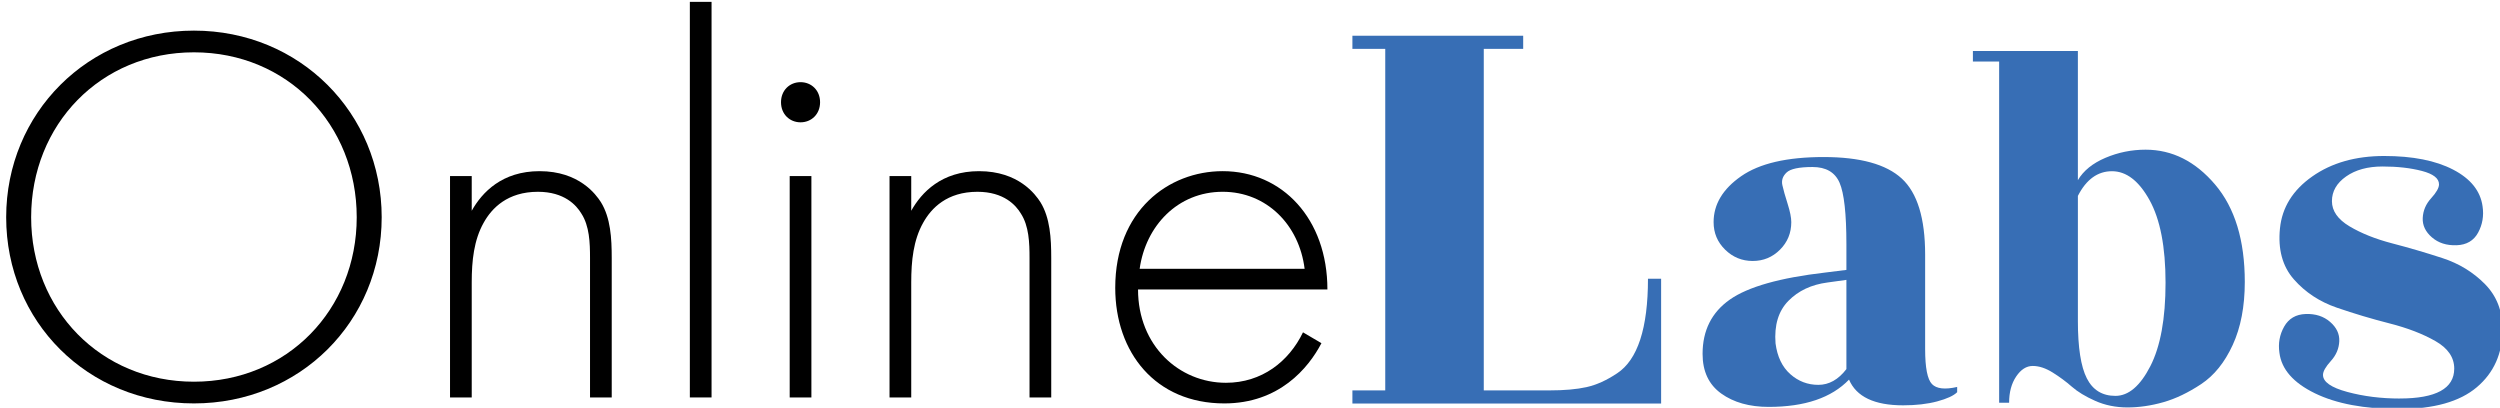
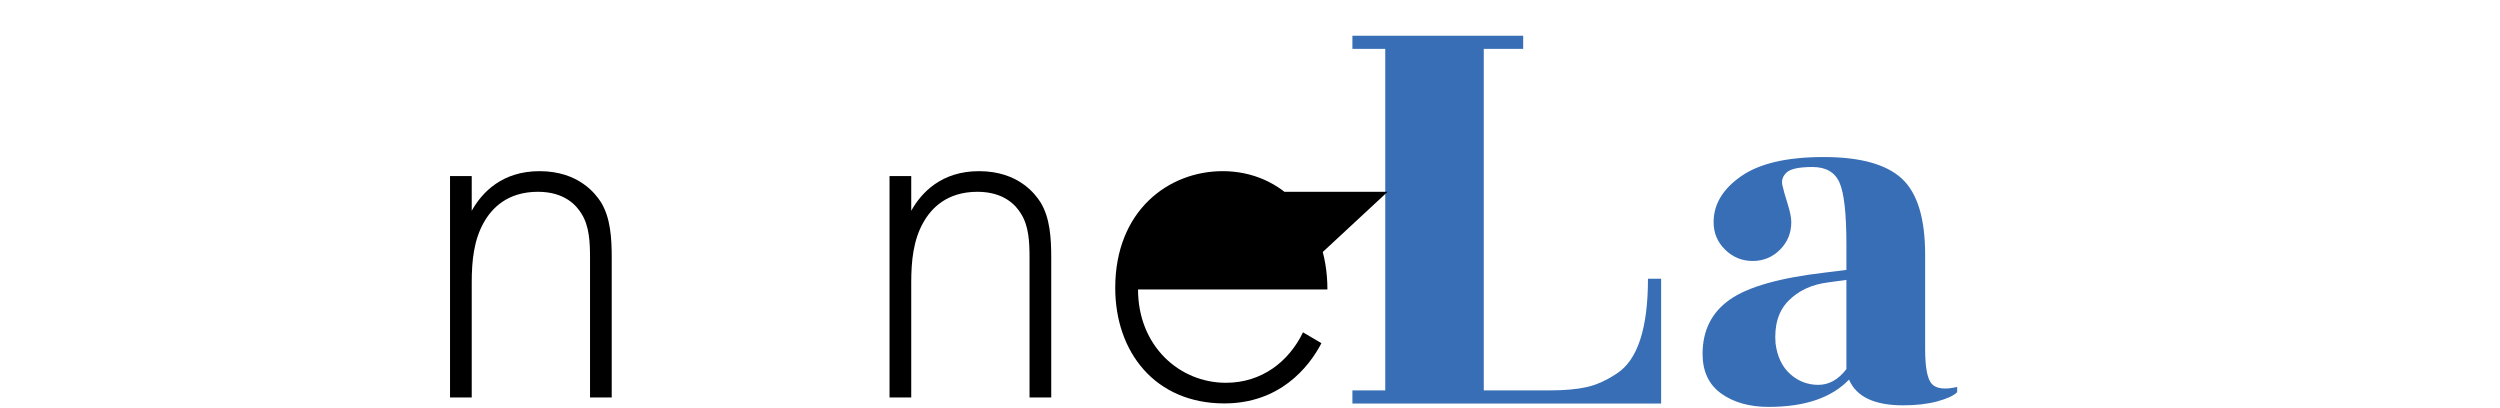
<svg xmlns="http://www.w3.org/2000/svg" width="100%" height="100%" viewBox="0 0 1459 238" version="1.1" xml:space="preserve" style="fill-rule:evenodd;clip-rule:evenodd;stroke-linejoin:round;stroke-miterlimit:2;">
  <g id="Laag_1">
    <path d="M961.762,162.669l7.667,0l0,72.833l-180.167,0l0,-7.667l19.171,0l0,-199.333l-19.171,-0l0,-7.667l99.667,0l0,7.667l-23,0l0,199.333l38.333,0c8.683,0 15.904,-0.633 21.654,-1.917c5.754,-1.279 11.696,-3.958 17.825,-8.054c12.013,-7.917 18.017,-26.317 18.017,-55.2l0.004,0.004Z" style="fill:#376eb5;fill-rule:nonzero;" />
    <g>
      <path d="M1130.554,234.253c-5.721,1.529 -12.358,2.296 -19.912,2.296c-16.75,0 -27.263,-5 -31.55,-15.012c-10.213,10.625 -25.838,15.929 -46.871,15.929c-11.229,0 -20.475,-2.604 -27.721,-7.808c-7.25,-5.208 -10.875,-12.917 -10.875,-23.133c0,-13.679 5.308,-24.246 15.929,-31.704c10.617,-7.45 29.204,-12.712 55.754,-15.775l12.254,-1.529l0,-15.012c0,-17.771 -1.329,-29.717 -3.983,-35.846c-2.658,-6.125 -7.917,-9.192 -15.775,-9.192c-7.858,0 -12.921,1.071 -15.167,3.217c-2.25,2.146 -3.062,4.596 -2.45,7.354c0.608,2.758 1.633,6.383 3.063,10.875c1.425,4.496 2.146,8.071 2.146,10.725c0,6.333 -2.196,11.692 -6.588,16.079c-4.396,4.396 -9.7,6.588 -15.929,6.588c-6.229,0 -11.592,-2.192 -16.079,-6.588c-4.496,-4.392 -6.742,-9.75 -6.742,-16.079c0,-10.417 5.363,-19.35 16.083,-26.808c10.721,-7.454 26.75,-11.183 48.096,-11.183c21.346,0 36.55,4.188 45.642,12.558c9.088,8.379 13.633,23.183 13.633,44.421l0,55.142c0,10.829 1.325,17.617 3.983,20.371c2.654,2.758 7.55,3.325 14.704,1.683l0,3.062c-2.046,2.046 -5.929,3.829 -11.642,5.363l-0.004,0.008Zm-85.775,-15.933c4.696,4.187 10.158,6.279 16.392,6.279c6.233,0 11.688,-3.062 16.392,-9.192l0,-52.075l-11.029,1.529c-9.396,1.229 -17,4.8 -22.821,10.721c-5.825,5.929 -8.325,14.196 -7.508,24.817c1.021,7.762 3.879,13.737 8.579,17.921l-0.004,0Z" style="fill:#376eb5;fill-rule:nonzero;" />
-       <path d="M1284.637,224.14c-7.558,5.008 -14.908,8.533 -22.058,10.571c-7.15,2.038 -14.146,3.062 -20.983,3.062c-6.838,0 -13.121,-1.283 -18.842,-3.829c-5.717,-2.55 -10.263,-5.308 -13.633,-8.271c-3.371,-2.958 -7.096,-5.717 -11.183,-8.271c-4.083,-2.55 -7.962,-3.829 -11.642,-3.829c-3.679,0 -6.892,2.046 -9.646,6.129c-2.758,4.083 -4.133,9.187 -4.133,15.317l-5.821,0l0,-199.125l-15.317,0l0,-6.125l61.267,0l0,75.358c3.263,-5.513 8.625,-9.85 16.079,-13.021c7.454,-3.162 15.267,-4.75 23.438,-4.75c15.517,0 29.05,6.792 40.587,20.371c11.538,13.583 17.308,32.525 17.308,56.825c0,14.3 -2.354,26.55 -7.046,36.758c-4.7,10.217 -10.829,17.821 -18.379,22.825l0.004,0.004Zm-71.988,-36.912c0,15.525 1.733,26.704 5.208,33.546c3.471,6.846 9.037,10.262 16.696,10.262c7.658,0 14.446,-5.767 20.371,-17.308c5.921,-11.538 8.887,-27.771 8.887,-48.704c0,-20.933 -3.117,-37.017 -9.346,-48.25c-6.229,-11.229 -13.529,-16.85 -21.904,-16.85c-8.375,0 -15.013,4.8 -19.908,14.4l0,72.908l-0.004,-0.004Z" style="fill:#376eb5;fill-rule:nonzero;" />
-       <path d="M1400.433,232.565c21.237,0 31.858,-5.821 31.858,-17.458c0,-6.533 -3.675,-11.896 -11.029,-16.083c-7.354,-4.183 -16.237,-7.604 -26.654,-10.262c-10.417,-2.654 -20.679,-5.717 -30.788,-9.192c-10.108,-3.471 -18.483,-8.983 -25.117,-16.542c-6.642,-7.554 -9.346,-17.463 -8.117,-29.717c1.225,-12.254 7.504,-22.362 18.842,-30.329c11.333,-7.967 25.317,-11.946 41.967,-11.946c16.65,0 30.067,2.658 40.283,7.967c10.208,5.312 15.929,12.458 17.154,21.442c0.812,5.513 -0.054,10.621 -2.604,15.317c-2.554,4.7 -6.742,7.154 -12.562,7.354c-5.821,0.208 -10.621,-1.325 -14.396,-4.596c-3.783,-3.262 -5.567,-7.046 -5.362,-11.337c0.204,-4.292 1.837,-8.117 4.904,-11.487c3.067,-3.371 4.596,-6.075 4.596,-8.117c0,-3.471 -3.321,-6.075 -9.958,-7.812c-6.638,-1.733 -14.296,-2.604 -22.975,-2.604c-8.679,0 -15.775,1.942 -21.292,5.821c-5.512,3.883 -8.267,8.683 -8.267,14.4c0,5.717 3.417,10.621 10.263,14.704c6.842,4.083 15.163,7.404 24.967,9.958c9.804,2.554 19.55,5.413 29.254,8.579c9.704,3.167 17.967,8.225 24.812,15.163c6.842,6.946 10.267,15.729 10.267,26.346c0,14.092 -5.008,25.379 -15.013,33.85c-10.008,8.475 -25.121,12.713 -45.342,12.713c-20.221,0 -36.604,-3.058 -49.167,-9.188c-12.562,-6.129 -19.454,-13.988 -20.679,-23.588c-0.817,-5.512 0.1,-10.617 2.758,-15.321c2.654,-4.696 6.842,-7.146 12.562,-7.35c5.712,-0.204 10.463,1.329 14.242,4.596c3.775,3.267 5.562,7.042 5.362,11.333c-0.208,4.287 -1.838,8.117 -4.904,11.492c-3.062,3.371 -4.596,6.079 -4.596,8.117c0,4.083 4.75,7.404 14.246,9.958c9.496,2.554 19.654,3.829 30.479,3.829l0.004,-0.008Z" style="fill:#376eb5;fill-rule:nonzero;" />
    </g>
    <g>
-       <path d="M222.75,126.807c0,60.804 -47.821,108.625 -109.575,108.625c-62.067,0 -109.571,-47.821 -109.571,-108.625c0,-60.804 47.821,-108.938 109.575,-108.938c61.754,0 109.575,48.138 109.575,108.942l-0.004,-0.004Zm-14.567,0c0,-54.154 -40.537,-96.271 -95.004,-96.271c-54.467,0 -95.004,42.117 -95.004,96.271c0,53.837 40.537,95.954 95.004,95.954c54.467,0 95.004,-42.113 95.004,-95.954Z" style="fill-rule:nonzero;" />
      <path d="M262.633,102.74l12.667,0l0,20.267c6.017,-10.767 17.733,-23.117 39.588,-23.117c23.117,0 32.933,13.621 35.783,18.054c5.7,9.183 6.333,21.217 6.333,32.621l0,81.388l-12.667,0l0,-81.387c0,-8.871 -0.317,-18.683 -5.067,-25.967c-2.85,-4.75 -9.817,-12.671 -25.333,-12.671c-17.733,0 -26.917,9.5 -31.671,18.054c-5.7,10.138 -6.967,22.167 -6.967,34.833l0,67.137l-12.667,0l0,-129.213Z" style="fill-rule:nonzero;" />
-       <rect x="402.596" y="1.086" width="12.667" height="230.863" style="fill-rule:nonzero;" />
-       <path d="M455.796,59.669c0,-6.967 5.067,-11.717 11.4,-11.717c6.333,0 11.4,4.75 11.4,11.717c0,6.967 -5.067,11.717 -11.4,11.717c-6.333,0 -11.4,-4.75 -11.4,-11.717Zm17.733,43.071l0,129.208l-12.667,0l0,-129.208l12.667,-0Z" style="fill-rule:nonzero;" />
      <path d="M519.125,102.74l12.671,0l0,20.267c6.017,-10.767 17.733,-23.117 39.588,-23.117c23.117,0 32.933,13.621 35.783,18.054c5.7,9.183 6.333,21.217 6.333,32.621l0,81.388l-12.667,0l0,-81.387c0,-8.871 -0.317,-18.683 -5.067,-25.967c-2.85,-4.75 -9.817,-12.671 -25.333,-12.671c-17.733,0 -26.917,9.5 -31.671,18.054c-5.7,10.138 -6.967,22.167 -6.967,34.833l0,67.137l-12.667,0l0,-129.208l-0.004,-0.004Z" style="fill-rule:nonzero;" />
-       <path d="M664.154,168.928c0,32.933 24.067,54.467 51.3,54.467c20.904,0 36.733,-12.35 44.971,-29.45l10.767,6.333c-7.6,14.571 -24.704,35.158 -56.687,35.158c-40.221,0 -63.654,-29.771 -63.654,-67.458c0,-44.967 31.033,-68.087 62.704,-68.087c34.833,0 61.121,27.871 61.121,69.037l-110.521,0Zm97.221,-12.037c-3.167,-25.65 -22.167,-44.967 -47.821,-44.967c-26.288,0 -44.971,19.954 -48.454,44.967l96.275,0Z" style="fill-rule:nonzero;" />
+       <path d="M664.154,168.928c0,32.933 24.067,54.467 51.3,54.467c20.904,0 36.733,-12.35 44.971,-29.45l10.767,6.333c-7.6,14.571 -24.704,35.158 -56.687,35.158c-40.221,0 -63.654,-29.771 -63.654,-67.458c0,-44.967 31.033,-68.087 62.704,-68.087c34.833,0 61.121,27.871 61.121,69.037l-110.521,0Zm97.221,-12.037c-3.167,-25.65 -22.167,-44.967 -47.821,-44.967l96.275,0Z" style="fill-rule:nonzero;" />
    </g>
  </g>
</svg>